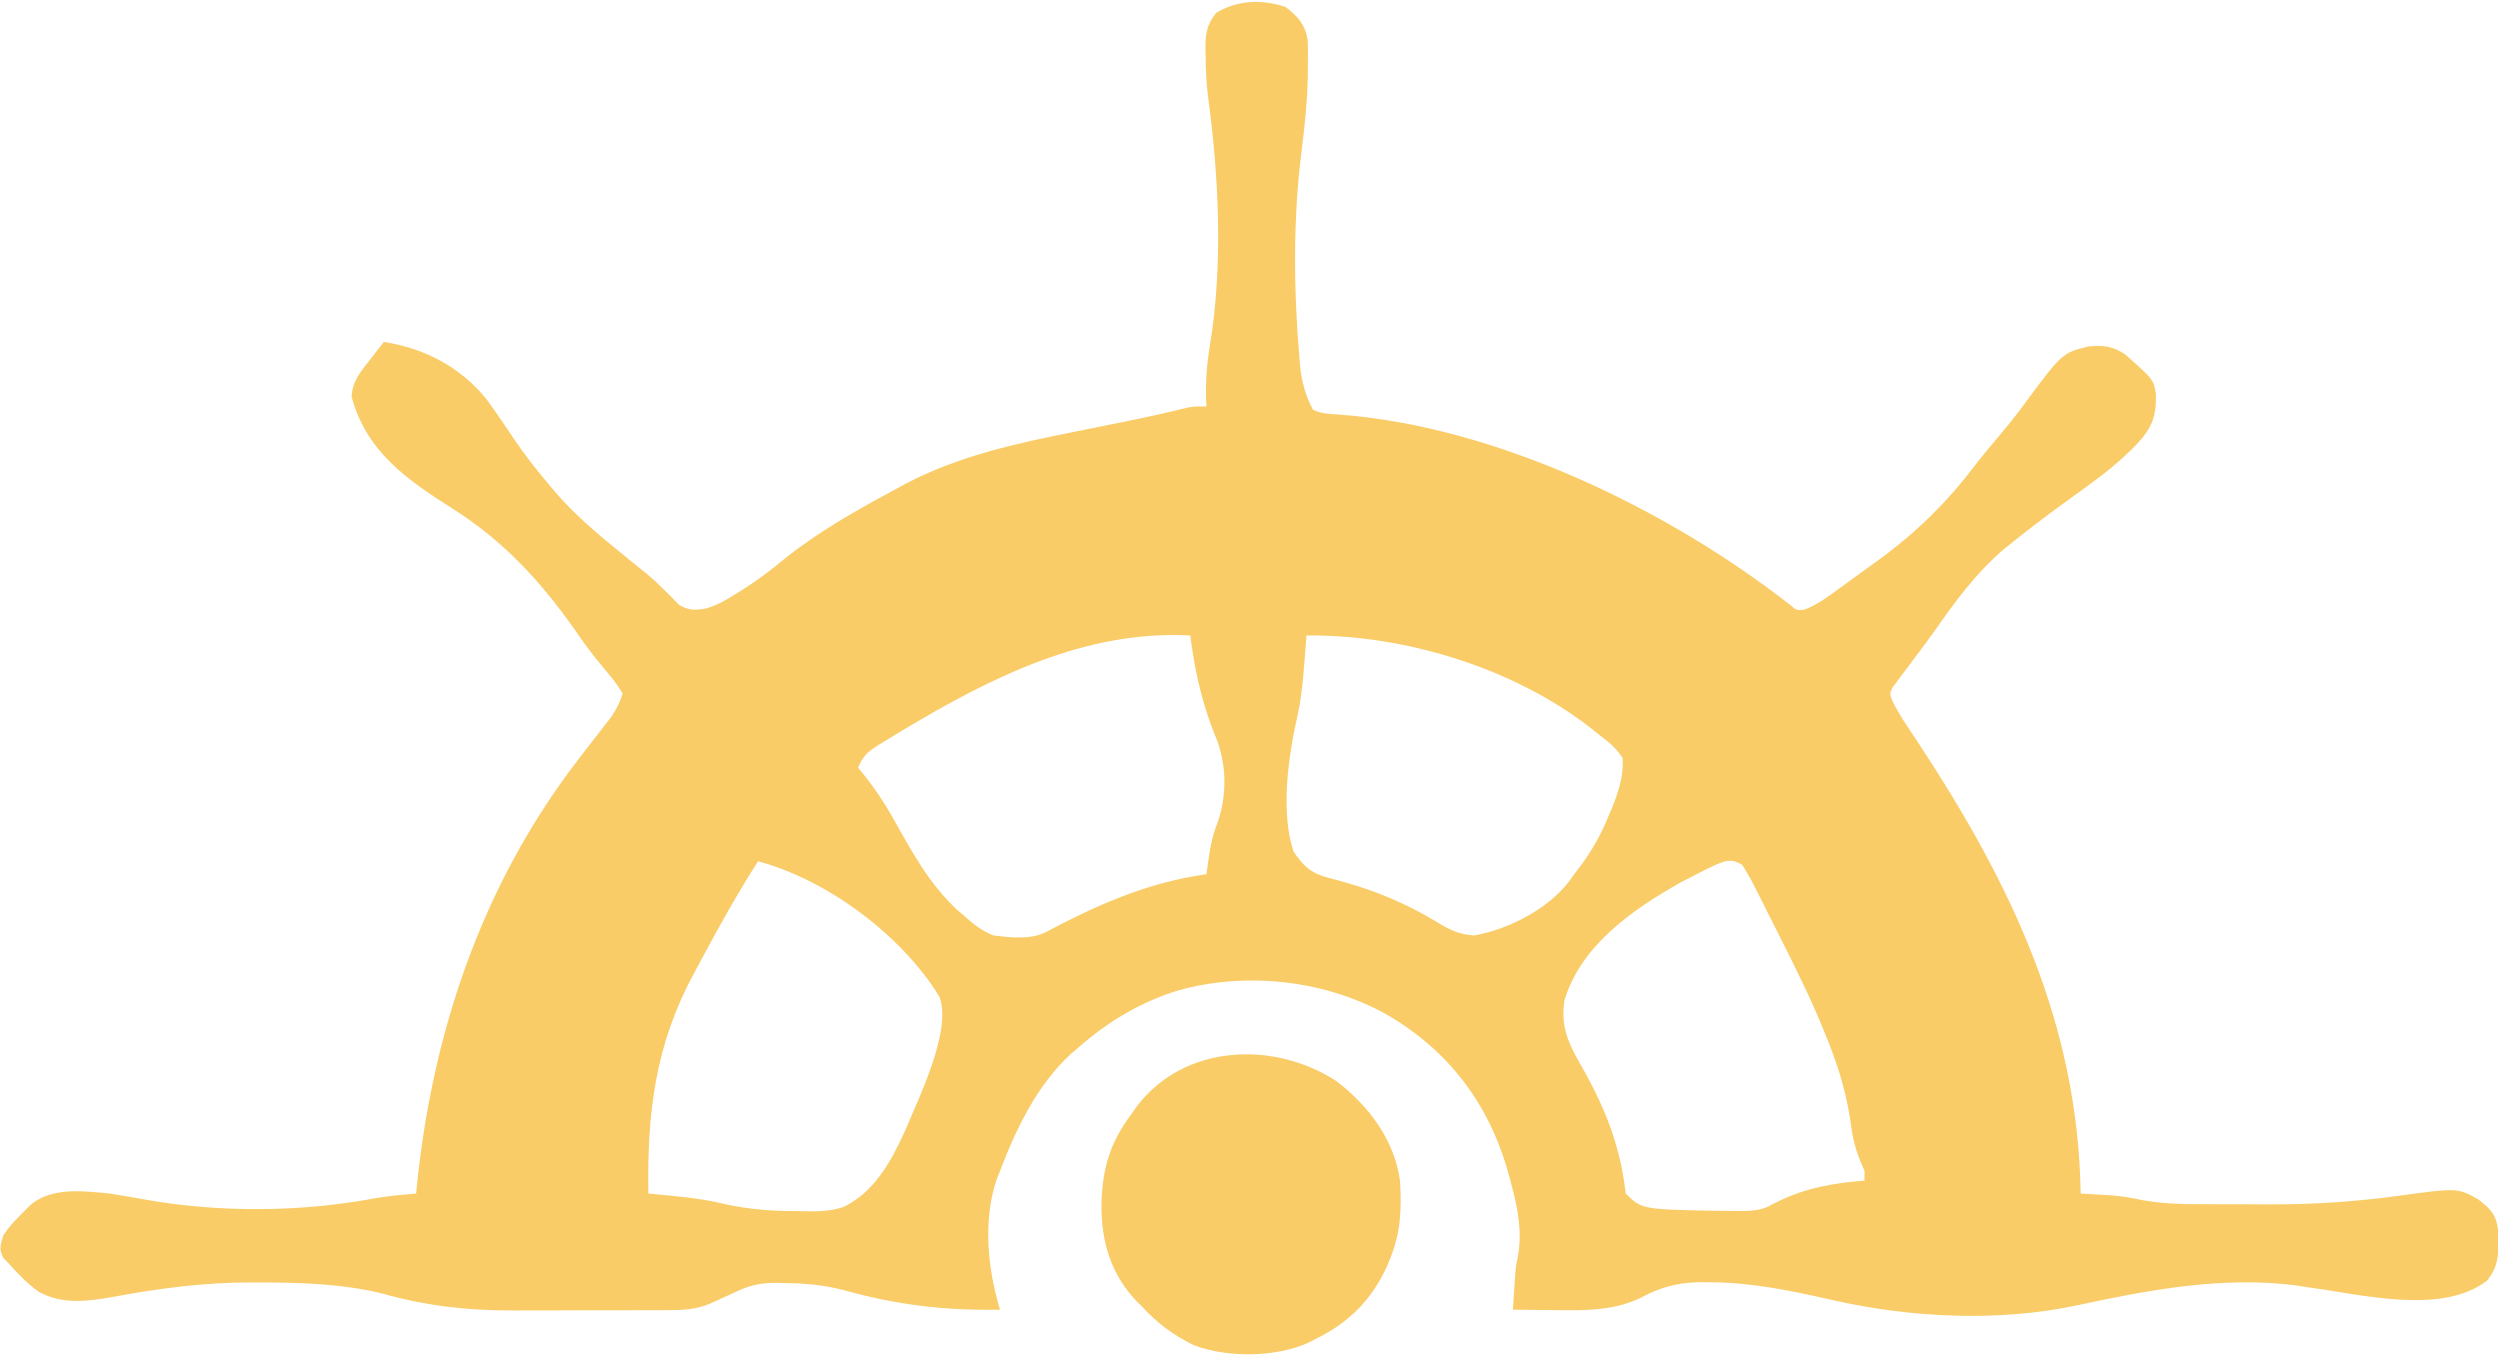
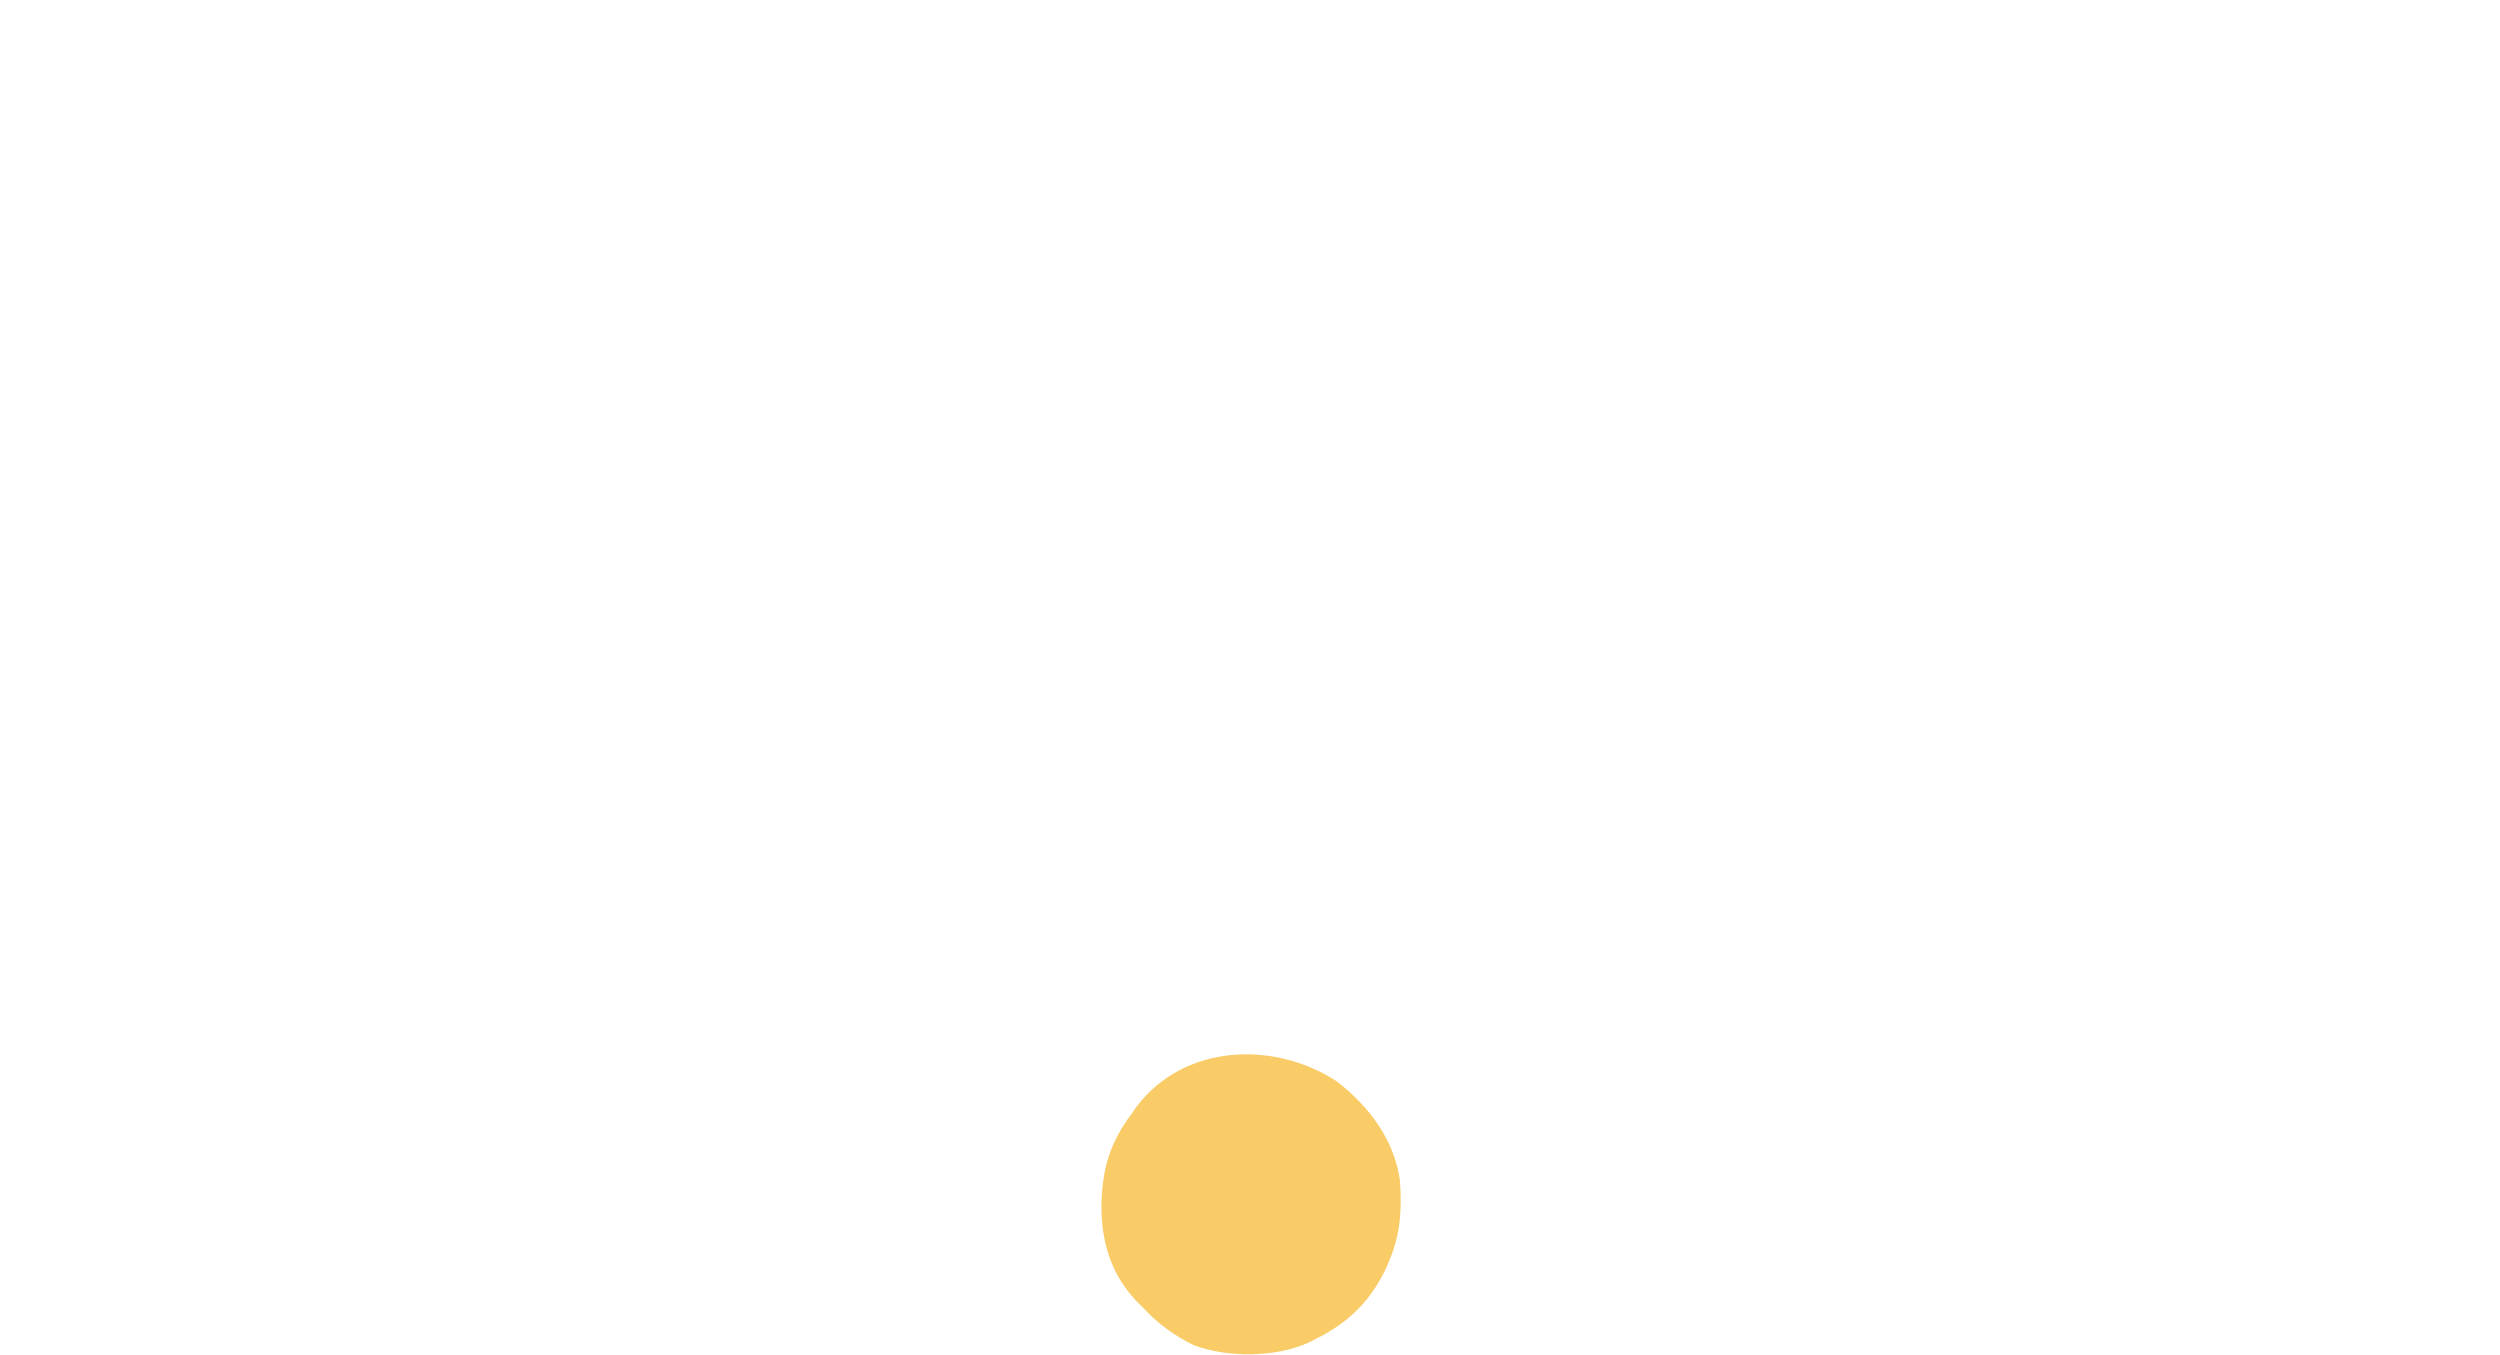
<svg xmlns="http://www.w3.org/2000/svg" width="775" height="420" viewBox="0 0 775 420" fill="none">
  <path d="M414.438 335.25C424.359 342.918 432.208 353.259 434 366C434.54 374.498 434.246 382.081 431 390C430.66 390.831 430.319 391.663 429.969 392.52C425.235 402.93 418.212 409.956 408 415C407.203 415.414 406.407 415.828 405.586 416.254C395.315 420.817 380.696 420.954 370.137 417.047C363.918 414 358.646 410.148 354 405C353.531 404.546 353.062 404.092 352.578 403.625C344.447 395.243 341.438 385.135 341.438 373.75C341.694 362.263 344.023 354.222 351 345C351.418 344.394 351.835 343.788 352.266 343.164C367.019 323.523 395.069 322.526 414.438 335.25Z" fill="#F9CC67" />
-   <path d="M377.001 4C383.632 -0.007 391.119 -0.27 398.438 2.125C402.227 4.897 404.622 7.633 405.369 12.303C405.507 15.109 405.5 17.878 405.438 20.687C405.428 21.745 405.417 22.802 405.407 23.891C405.254 31.569 404.482 39.078 403.501 46.687C400.818 67.825 401.02 89.653 402.813 110.875C402.883 111.723 402.952 112.571 403.024 113.444C403.547 118.477 404.665 122.493 407.001 127C409.747 128.373 412.45 128.32 415.471 128.543C463.946 132.238 517.024 157.845 555.167 187.695C556.93 189.212 556.931 189.212 559.247 189.031C563.324 187.504 566.566 185.062 570.063 182.5C571.193 181.684 571.193 181.684 572.346 180.851C573.866 179.752 575.383 178.648 576.897 177.54C578.711 176.213 580.533 174.898 582.36 173.59C594.331 164.865 603.78 155.491 612.667 143.73C614.801 140.961 617.055 138.294 619.313 135.625C622.014 132.414 624.648 129.198 627.126 125.812C639.273 109.388 639.273 109.387 647.532 107.387C652.153 106.952 654.955 107.298 658.86 109.918C667.662 117.715 667.662 117.715 668.337 122.269C668.443 129.229 667.164 132.612 662.329 137.789C657.508 142.735 652.43 146.872 646.813 150.875C645.13 152.097 643.448 153.319 641.766 154.543C640.952 155.132 640.138 155.722 639.299 156.33C634.104 160.105 629.003 163.972 624.001 168C623.021 168.789 622.041 169.578 621.032 170.39C612.495 177.714 606.198 186.354 599.758 195.529C598.004 197.995 596.199 200.414 594.376 202.828C593.25 204.343 592.125 205.859 591.001 207.375C590.466 208.07 589.931 208.765 589.38 209.481C588.904 210.135 588.428 210.788 587.938 211.461C587.302 212.308 587.302 212.309 586.653 213.174C585.772 215.083 585.771 215.083 586.686 217.416C588.017 220.033 589.463 222.443 591.09 224.887C591.704 225.815 592.317 226.744 592.95 227.701C593.606 228.686 594.262 229.672 594.938 230.687C623.411 273.996 644.203 317.321 645.001 370C645.883 370.049 646.767 370.098 647.676 370.148C648.876 370.223 650.077 370.298 651.313 370.375C652.485 370.444 653.657 370.514 654.864 370.586C657.978 370.833 660.95 371.377 664.008 372.007C670.04 373.117 675.888 373.306 682.008 373.301C683.132 373.305 684.255 373.309 685.413 373.313C687.784 373.319 690.156 373.32 692.528 373.315C696.067 373.312 699.606 373.336 703.145 373.361C716.812 373.398 730.076 372.569 743.614 370.688C761.736 368.209 761.737 368.208 768.239 371.777C772.049 374.844 773.797 376.325 774.399 381.277C774.391 382.485 774.384 383.693 774.376 384.937C774.383 386.143 774.391 387.348 774.399 388.59C773.972 392.244 773.2 394.087 771.001 397C756.718 407.94 731.393 401.073 715.001 399C713.224 398.714 713.223 398.714 711.411 398.422C688.573 395.596 665.966 399.902 643.717 404.692C619.402 409.844 592.08 408.499 568.001 403C555.28 400.114 543.036 397.544 529.938 397.5C528.957 397.494 527.976 397.488 526.965 397.481C519.781 397.609 514.476 399.111 508.126 402.562C499.623 406.473 490.565 406.258 481.376 406.125C480.181 406.116 478.986 406.107 477.755 406.097C474.836 406.074 471.918 406.041 469.001 406L469.684 395.551C470.001 392 470.001 392 470.536 389.605C471.951 381.671 470.502 374.504 468.438 366.812C468.168 365.8 467.897 364.788 467.619 363.745C461.535 341.935 448.731 325.162 429.001 314C409.929 303.755 386.126 301.182 365.126 307.062C353.321 310.73 343.235 316.833 334.001 325C333.4 325.506 332.799 326.013 332.18 326.535C321.576 336.178 315.02 349.825 310.001 363C309.64 363.919 309.279 364.838 308.907 365.785C304.658 378.512 306.193 393.374 310.001 406C293.297 406.32 278.369 404.593 262.251 400.121C255.806 398.381 249.714 397.794 243.063 397.75C242.29 397.729 241.517 397.709 240.721 397.687C235.343 397.651 231.809 398.59 227.001 401C226.172 401.374 225.343 401.748 224.489 402.133C223.03 402.798 221.571 403.465 220.114 404.133C215.83 405.891 212.083 406.13 207.45 406.145C206.476 406.15 206.476 406.15 205.482 406.155C203.336 406.165 201.19 406.167 199.044 406.168C197.538 406.171 196.032 406.174 194.527 406.178C191.366 406.184 188.204 406.186 185.043 406.185C181.033 406.185 177.024 406.198 173.014 406.216C169.899 406.227 166.784 406.229 163.669 406.228C162.193 406.23 160.718 406.234 159.243 406.242C145.185 406.31 132.074 404.838 118.536 401C106.104 397.968 93.233 397.568 80.501 397.562C79.318 397.558 79.318 397.558 78.112 397.554C63.674 397.539 49.948 399.276 35.774 401.906C27.589 403.362 19.326 404.654 11.848 400.34C8.508 397.917 5.736 395.074 3.001 392C2.341 391.299 1.681 390.597 1.001 389.875C-0.414 387.223 0.185 385.85 1.001 383C2.974 379.979 5.424 377.515 8.001 375C8.797 374.196 8.797 374.195 9.61 373.375C16.315 367.962 25.921 369.193 34.001 370C37.931 370.591 41.838 371.304 45.751 372C68.828 375.999 93.812 375.737 116.819 371.364C120.854 370.691 124.928 370.355 129.001 370C129.055 369.43 129.109 368.86 129.165 368.273C133.973 319.995 149.476 274.169 179.126 235.625C179.847 234.686 180.568 233.746 181.311 232.779C182.749 230.913 184.193 229.051 185.643 227.195C186.308 226.335 186.972 225.475 187.657 224.59C188.551 223.443 188.551 223.443 189.463 222.273C191.083 219.878 192.2 217.781 193.001 215C191.677 212.709 190.46 211.031 188.751 209.062C187.807 207.912 186.865 206.76 185.926 205.605C185.439 205.013 184.95 204.421 184.448 203.81C182.142 200.927 180.048 197.903 177.938 194.875C167.307 179.822 155.781 167.445 140.126 157.562C126.111 148.693 113.535 139.909 109.001 123C109.172 118.292 111.737 115.249 114.563 111.687C114.988 111.138 115.413 110.588 115.85 110.021C116.892 108.675 117.946 107.336 119.001 106C131.7 107.971 142.978 113.907 151.001 124C153.896 127.972 156.639 132.044 159.372 136.129C162.638 140.989 166.21 145.538 170.001 150L172.036 152.441C178.061 159.429 184.862 165.205 192.001 171C193.896 172.541 195.792 174.083 197.688 175.625C198.575 176.336 199.462 177.048 200.376 177.781C203 180 203.001 180 205.626 182.594C206.471 183.429 207.317 184.264 208.188 185.125L210.419 187.445C213.473 189.284 215.451 189.253 218.928 188.609C222.421 187.582 225.323 185.89 228.376 183.937C229.029 183.533 229.683 183.128 230.356 182.711C234.961 179.805 239.181 176.575 243.368 173.094C253.748 164.839 265.347 158.26 277.001 152C278.727 151.056 278.727 151.056 280.489 150.094C297.161 141.325 314.958 137.454 333.313 133.812C336.476 133.174 339.638 132.532 342.799 131.89C344.818 131.481 346.837 131.074 348.856 130.669C355.138 129.402 361.378 128.032 367.598 126.487C370 126 370.001 126 374.001 126C373.966 125.377 373.931 124.755 373.895 124.113C373.724 118.276 374.125 112.765 375.075 107.019C379.195 82.036 377.855 54.721 374.45 29.617C373.938 25.494 373.78 21.462 373.751 17.312C373.72 16.213 373.72 16.213 373.688 15.092C373.655 10.527 374.129 7.596 377.001 4ZM235.001 267C228.841 276.601 223.302 286.507 217.907 296.555C216.938 298.37 215.969 300.185 215.001 302C203.097 323.962 200.56 345.243 201.001 370C208.246 370.705 215.538 371.242 222.657 372.801C229.703 374.506 236.321 375.251 243.566 375.402C244.712 375.414 245.826 375.426 246.938 375.437C251.878 375.54 256.691 375.774 261.422 374.188C271.032 369.599 276.272 360.005 280.536 350.621C284.646 340.709 295.28 319.315 291.184 308.93C279.53 289.93 256.555 272.773 235.001 267ZM540.001 268C535.649 265.935 535.649 265.936 520.969 273.578C506.164 281.916 490.229 292.942 485.001 310C483.872 317.164 485.541 322.048 489.014 328.296C495.85 340.109 500.993 351.311 503.251 364.875C503.479 366.586 503.722 368.296 504.001 370C508.96 374.959 508.96 374.96 534.432 375.377C535.326 375.376 536.195 375.375 537.063 375.375C540.926 375.381 544.529 375.663 548.098 374.055C556.811 369.221 565.133 367.216 574.922 366.262C575.969 366.173 576.985 366.086 578.001 366V363C575.991 358.515 574.631 354.722 573.976 349.849C572.756 340.435 570.352 331.88 566.84 323.077C566.555 322.371 566.278 321.685 566.001 321C561.69 310.149 556.457 299.724 551.209 289.303C550.389 287.681 549.569 286.059 548.751 284.437C547.567 282.062 546.382 279.688 545.176 277.324C544.793 276.575 544.42 275.848 544.047 275.121C542.803 272.604 541.541 270.366 540.001 268ZM369.001 197C336.437 195.245 307.062 210.07 279.881 226.35C278.923 226.932 277.993 227.498 277.063 228.062C276.148 228.614 275.259 229.151 274.371 229.686C273.534 230.209 272.723 230.716 271.911 231.222C268.821 233.141 267.398 234.621 266.001 238C270.188 242.947 273.701 248.032 276.876 253.687C282.561 263.846 288.114 274.119 296.77 282.09C297.528 282.739 298.265 283.37 299.001 284C301.85 286.581 304.406 288.581 308.001 290C313.155 290.631 319.108 291.343 323.941 289.098C338.936 281.098 354.14 274.283 370.958 271.48C371.992 271.317 372.997 271.158 374.001 271C374.69 266.203 375.187 261.311 376.801 256.726C380.293 248.087 380.521 238.189 377.251 229.437C373.184 219.703 370.742 209.79 369.297 199.351L369.001 197ZM405.001 197C404.324 205.323 403.991 213.837 402.2 222.008C399.365 234.448 396.909 251.724 401.001 264C404.035 268.376 406.069 270.523 411.366 271.999C412.749 272.344 414.126 272.712 415.498 273.1C416.237 273.315 416.955 273.522 417.672 273.73C427.182 276.451 436.069 280.253 444.563 285.312C448.778 287.919 452.008 289.695 457.001 290C467.807 288.053 480.033 281.77 486.684 272.875C487.132 272.237 487.566 271.618 488.001 271C492.116 265.886 495.315 260.682 497.934 254.672C498.254 253.912 498.565 253.175 498.876 252.437C501.232 246.94 503.464 241.081 503.001 235C501.633 232.847 500.273 231.466 498.329 229.808C497.537 229.194 496.769 228.597 496.001 228C471.745 207.75 436.329 196.651 405.001 197Z" fill="#F9CC67" />
</svg>